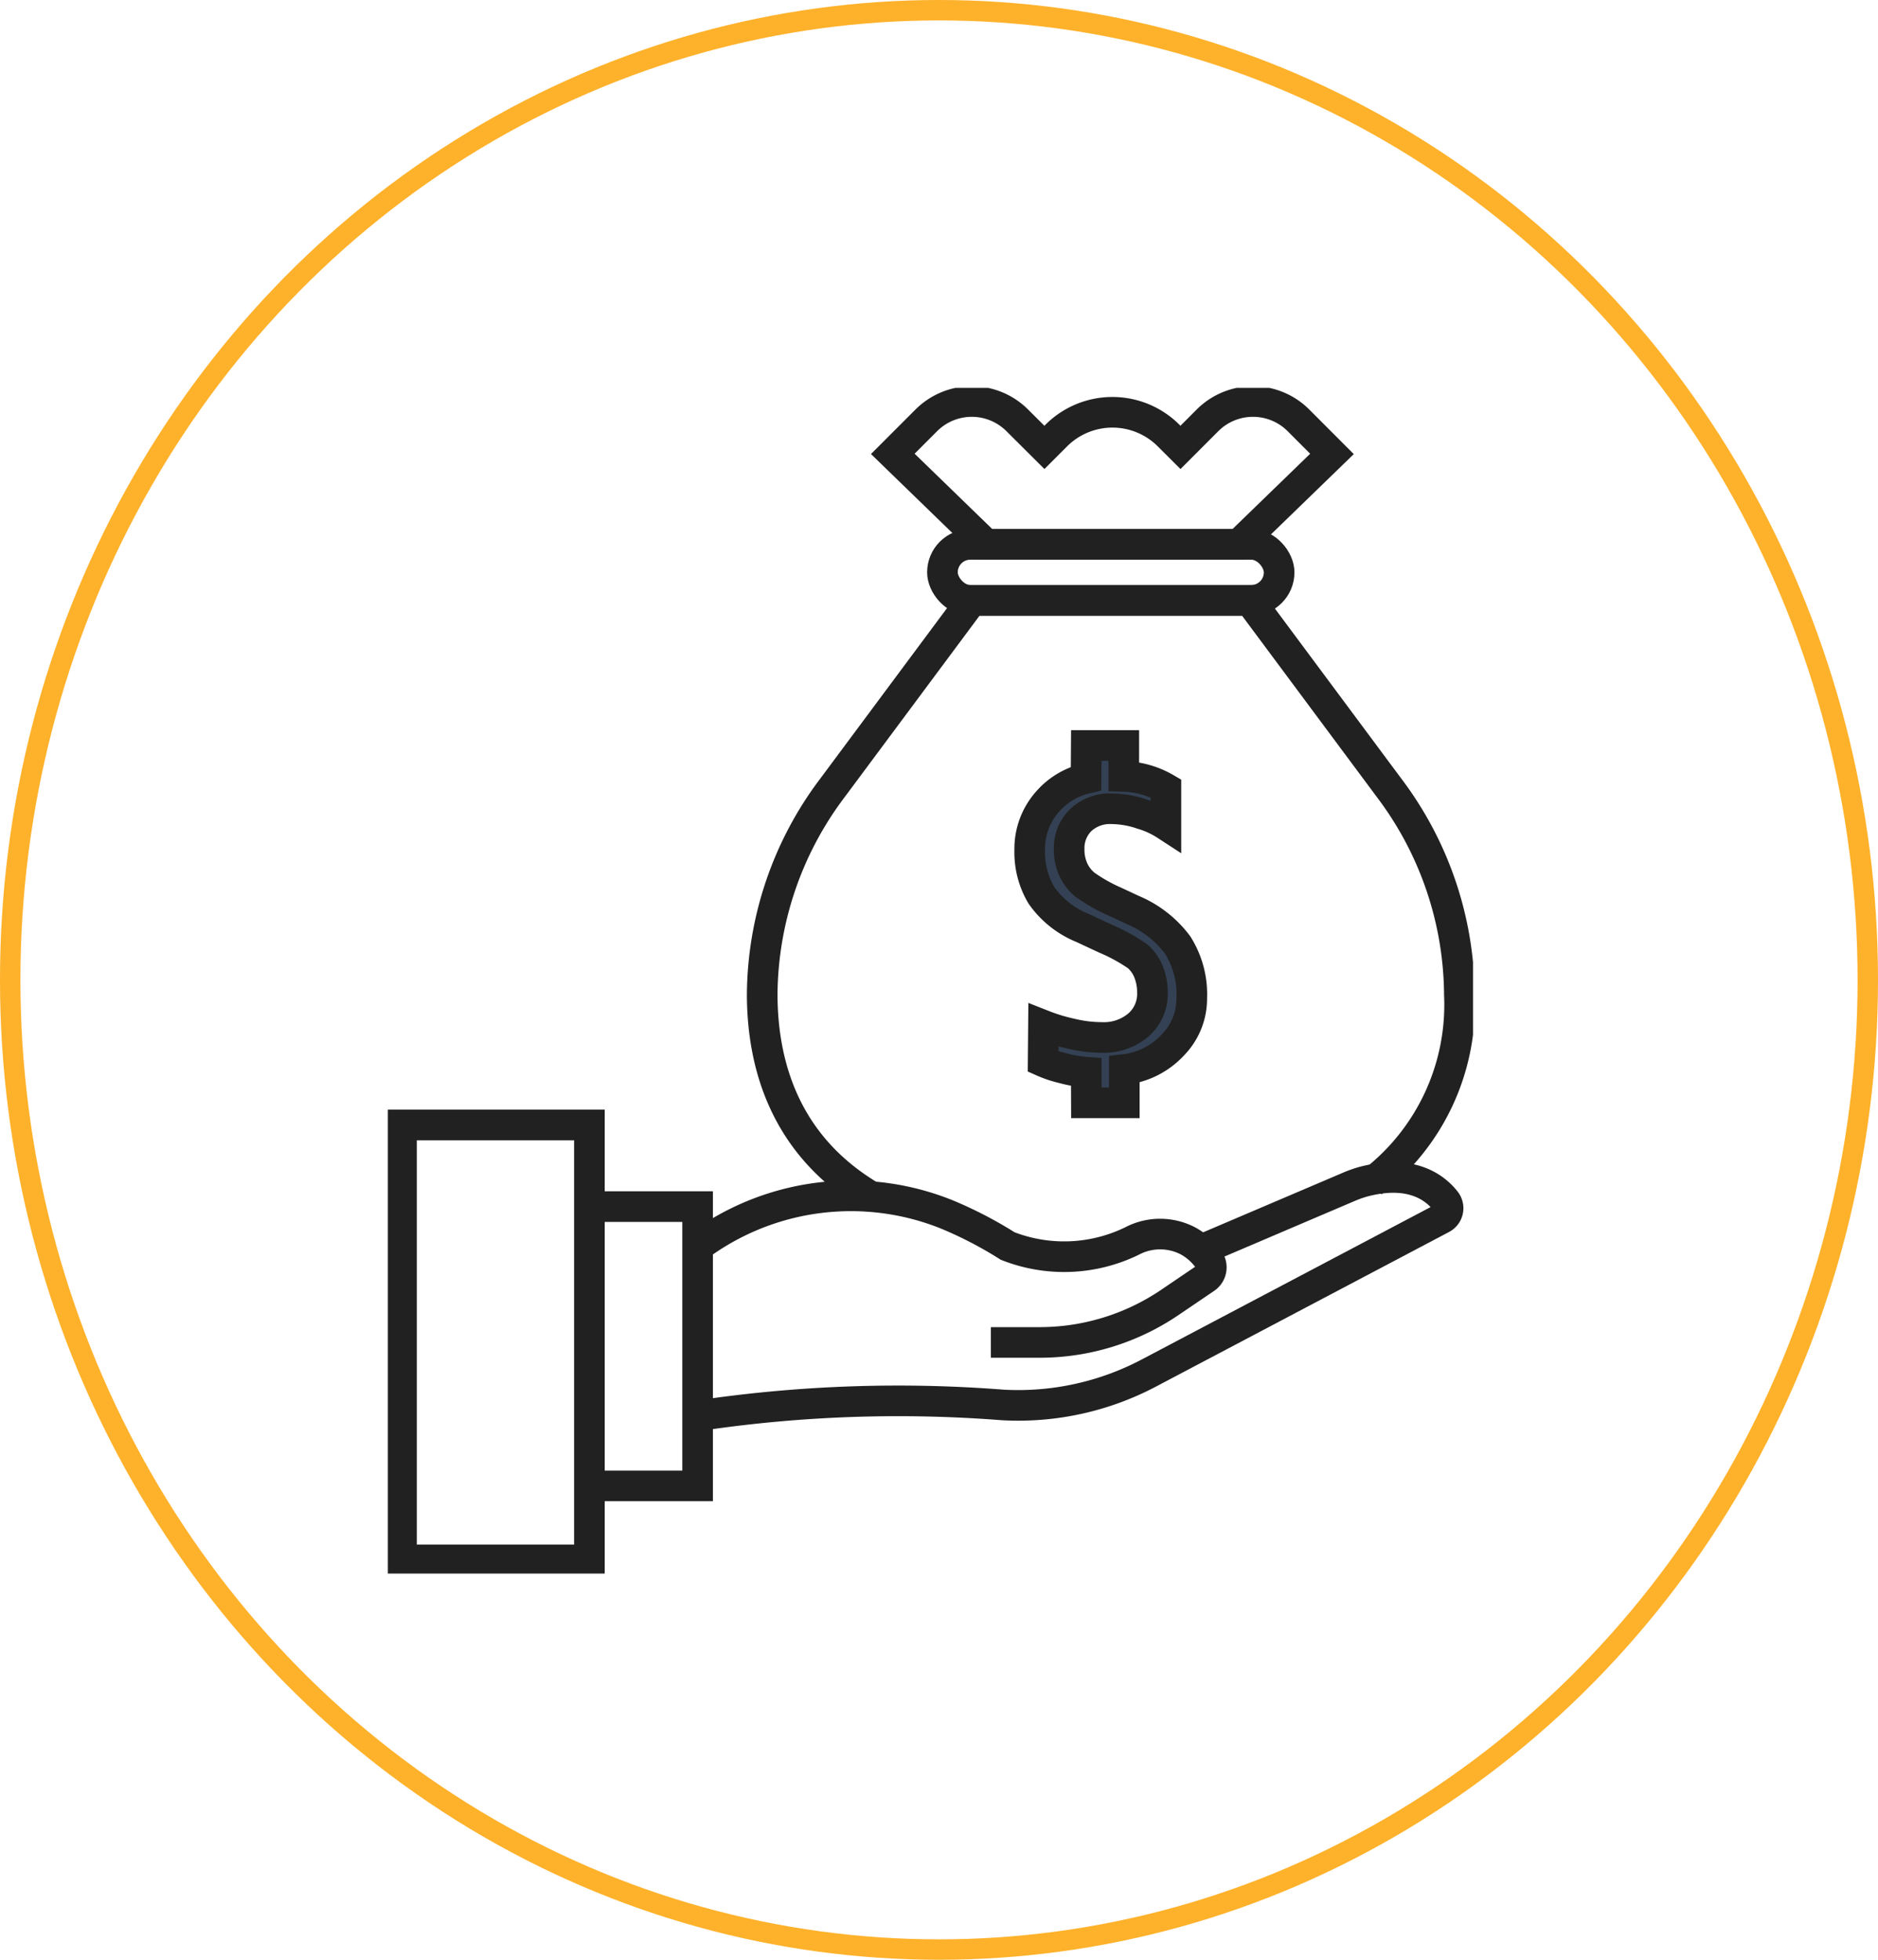
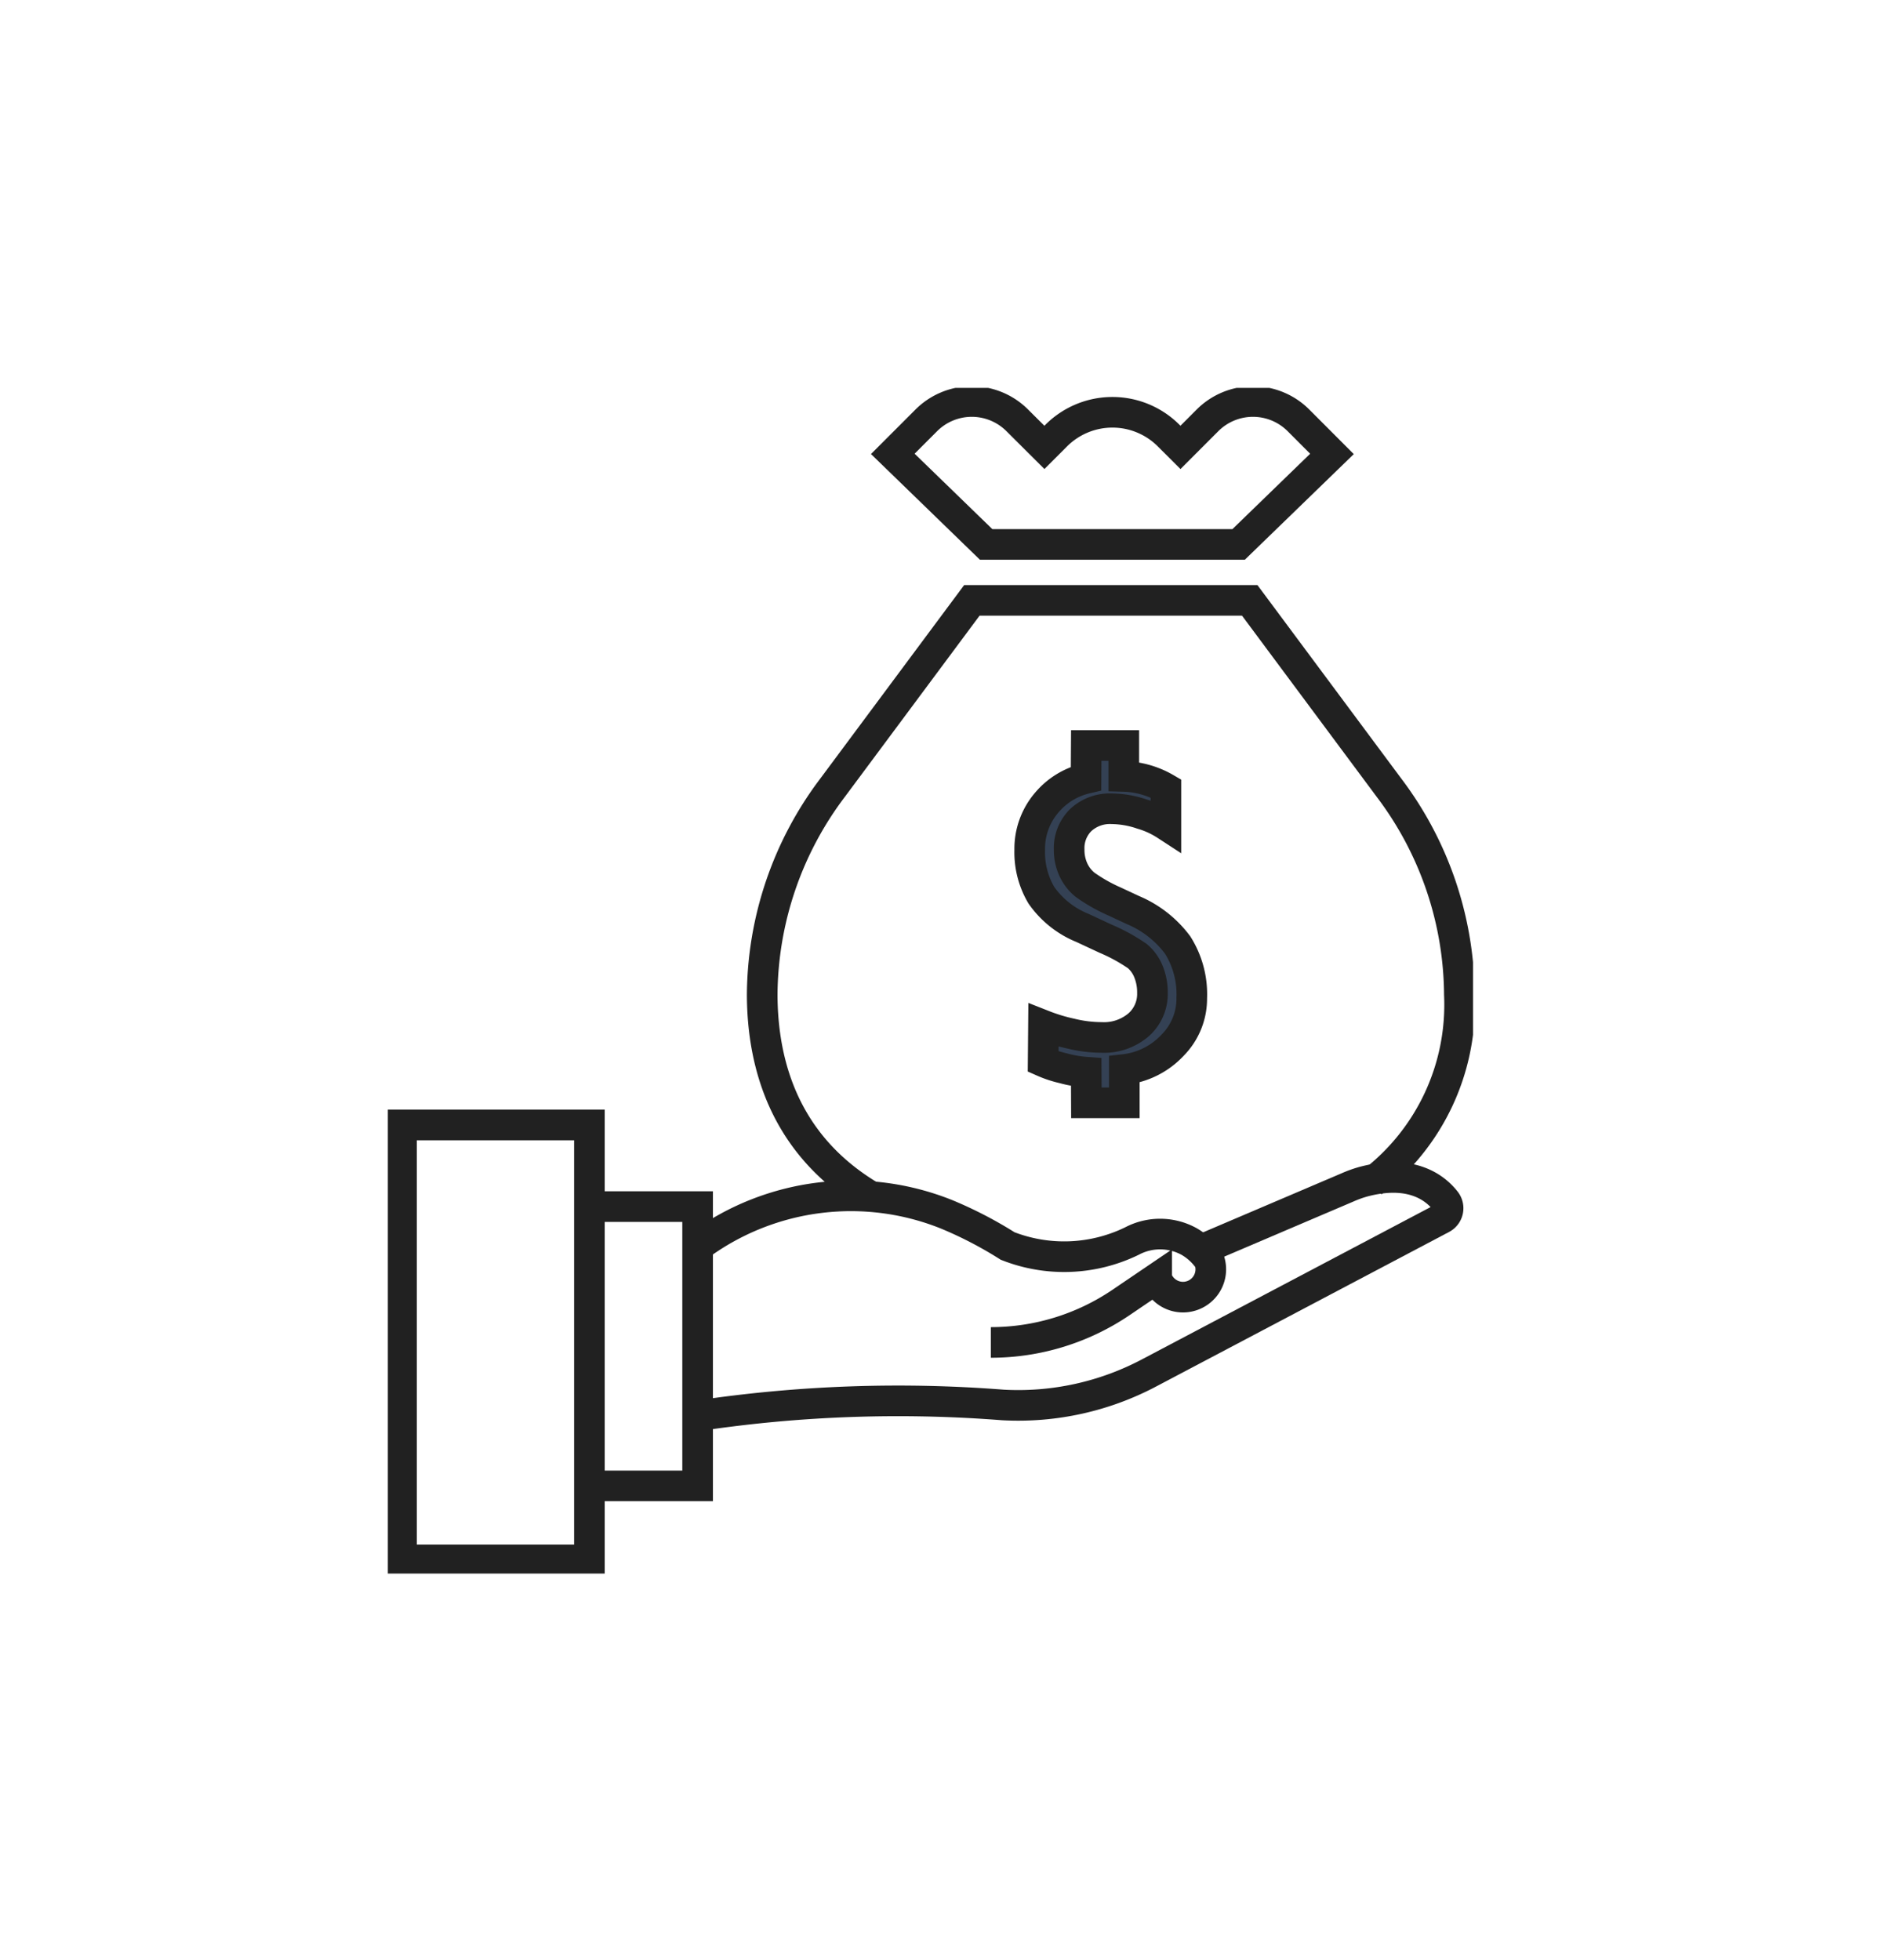
<svg xmlns="http://www.w3.org/2000/svg" width="92" height="96" viewBox="0 0 92 96">
  <defs>
    <clipPath id="clip-path">
      <rect id="Rectangle_229" data-name="Rectangle 229" width="53.16" height="58.082" fill="none" stroke="#212121" stroke-width="1.5" />
    </clipPath>
  </defs>
  <g id="_8" data-name="8" transform="translate(-764 -160)">
    <g id="Ellipse_34" data-name="Ellipse 34" transform="translate(764 160)" fill="none" stroke="#feb12a" stroke-width="1">
      <ellipse cx="46" cy="48" rx="46" ry="48" stroke="none" />
-       <ellipse cx="46" cy="48" rx="45.5" ry="47.5" fill="none" />
    </g>
    <g id="Group_61" data-name="Group 61" transform="translate(783 179)">
      <g id="Group_60" data-name="Group 60" clip-path="url(#clip-path)">
        <path id="Path_2960" data-name="Path 2960" d="M73.36,55.332a5.87,5.87,0,0,1-1.151-.2,5.365,5.365,0,0,1-.96-.32l.016-1.776a8.659,8.659,0,0,0,1.348.408,6.4,6.4,0,0,0,1.5.186,2.6,2.6,0,0,0,1.807-.615,2.016,2.016,0,0,0,.683-1.567,2.68,2.68,0,0,0-.2-1.058,1.937,1.937,0,0,0-.539-.745,8.683,8.683,0,0,0-1.552-.851l-1.135-.529a4.532,4.532,0,0,1-2.014-1.6,4.135,4.135,0,0,1-.572-2.221,3.477,3.477,0,0,1,.841-2.326,3.591,3.591,0,0,1,1.918-1.175l.011-1.614H75.2L75.2,40.843a4.324,4.324,0,0,1,2.063.589v1.793a4.41,4.41,0,0,0-1.173-.538,4.687,4.687,0,0,0-1.461-.259,2.1,2.1,0,0,0-1.543.557,1.931,1.931,0,0,0-.563,1.433,2.335,2.335,0,0,0,.2.981,2.069,2.069,0,0,0,.576.75,8.11,8.11,0,0,0,1.462.827l.885.413A5.281,5.281,0,0,1,77.837,49.1a4.522,4.522,0,0,1,.692,2.6A3.239,3.239,0,0,1,77.6,54,3.824,3.824,0,0,1,75.225,55.2l0,1.632H73.367Z" transform="translate(-39.147 -21.81)" fill="#344154" stroke="#212121" stroke-width="1.5" />
        <path id="Path_2961" data-name="Path 2961" d="M71.044,51.867a10.957,10.957,0,0,0,4.276-9.193,16.971,16.971,0,0,0-3.44-10.122L65.05,23.365H51.438l-6.831,9.187a16.971,16.971,0,0,0-3.44,10.122c.008,3.512,1.155,7.461,5.417,9.945" transform="translate(-22.828 -12.956)" fill="none" stroke="#212121" stroke-miterlimit="10" stroke-width="1.5" />
-         <rect id="Rectangle_227" data-name="Rectangle 227" width="16.495" height="2.744" rx="1.372" transform="translate(27.168 7.665)" fill="none" stroke="#212121" stroke-miterlimit="10" stroke-width="1.5" />
        <path id="Path_2962" data-name="Path 2962" d="M70.944,2.422,69.62,3.747l-.583-.582a3.892,3.892,0,0,0-5.5,0l-.582.582L61.625,2.422a3.151,3.151,0,0,0-4.456,0L55.528,4.064,60.1,8.5H72.469l4.573-4.433L75.4,2.422A3.151,3.151,0,0,0,70.944,2.422Z" transform="translate(-30.791 -0.831)" fill="none" stroke="#212121" stroke-miterlimit="10" stroke-width="1.5" />
-         <path id="Path_2963" data-name="Path 2963" d="M48.612,96.02H51a11.363,11.363,0,0,0,6.381-1.961l1.742-1.182A.643.643,0,0,0,59.313,92a3,3,0,0,0-1-.93,2.949,2.949,0,0,0-2.781-.021,7.575,7.575,0,0,1-6.1.246,19.7,19.7,0,0,0-2.992-1.552,12.583,12.583,0,0,0-12.046,1.474" transform="translate(-19.071 -49.26)" fill="none" stroke="#212121" stroke-miterlimit="10" stroke-width="1.5" />
+         <path id="Path_2963" data-name="Path 2963" d="M48.612,96.02a11.363,11.363,0,0,0,6.381-1.961l1.742-1.182A.643.643,0,0,0,59.313,92a3,3,0,0,0-1-.93,2.949,2.949,0,0,0-2.781-.021,7.575,7.575,0,0,1-6.1.246,19.7,19.7,0,0,0-2.992-1.552,12.583,12.583,0,0,0-12.046,1.474" transform="translate(-19.071 -49.26)" fill="none" stroke="#212121" stroke-miterlimit="10" stroke-width="1.5" />
        <path id="Path_2964" data-name="Path 2964" d="M34.394,98.48a66.113,66.113,0,0,1,14.815-.51,13.71,13.71,0,0,0,7.169-1.578l14.334-7.562a.564.564,0,0,0,.177-.849c-.512-.657-1.68-1.567-4.017-.951a5.7,5.7,0,0,0-.774.277l-7.212,3.075" transform="translate(-19.072 -48.147)" fill="none" stroke="#212121" stroke-miterlimit="10" stroke-width="1.5" />
        <path id="Path_2965" data-name="Path 2965" d="M22.166,103.708h5.3V90.028h-5.3" transform="translate(-12.291 -49.922)" fill="none" stroke="#212121" stroke-miterlimit="10" stroke-width="1.5" />
        <rect id="Rectangle_228" data-name="Rectangle 228" width="9.206" height="21.307" transform="translate(0.668 36.107)" fill="none" stroke="#212121" stroke-miterlimit="10" stroke-width="1.5" />
      </g>
    </g>
  </g>
</svg>